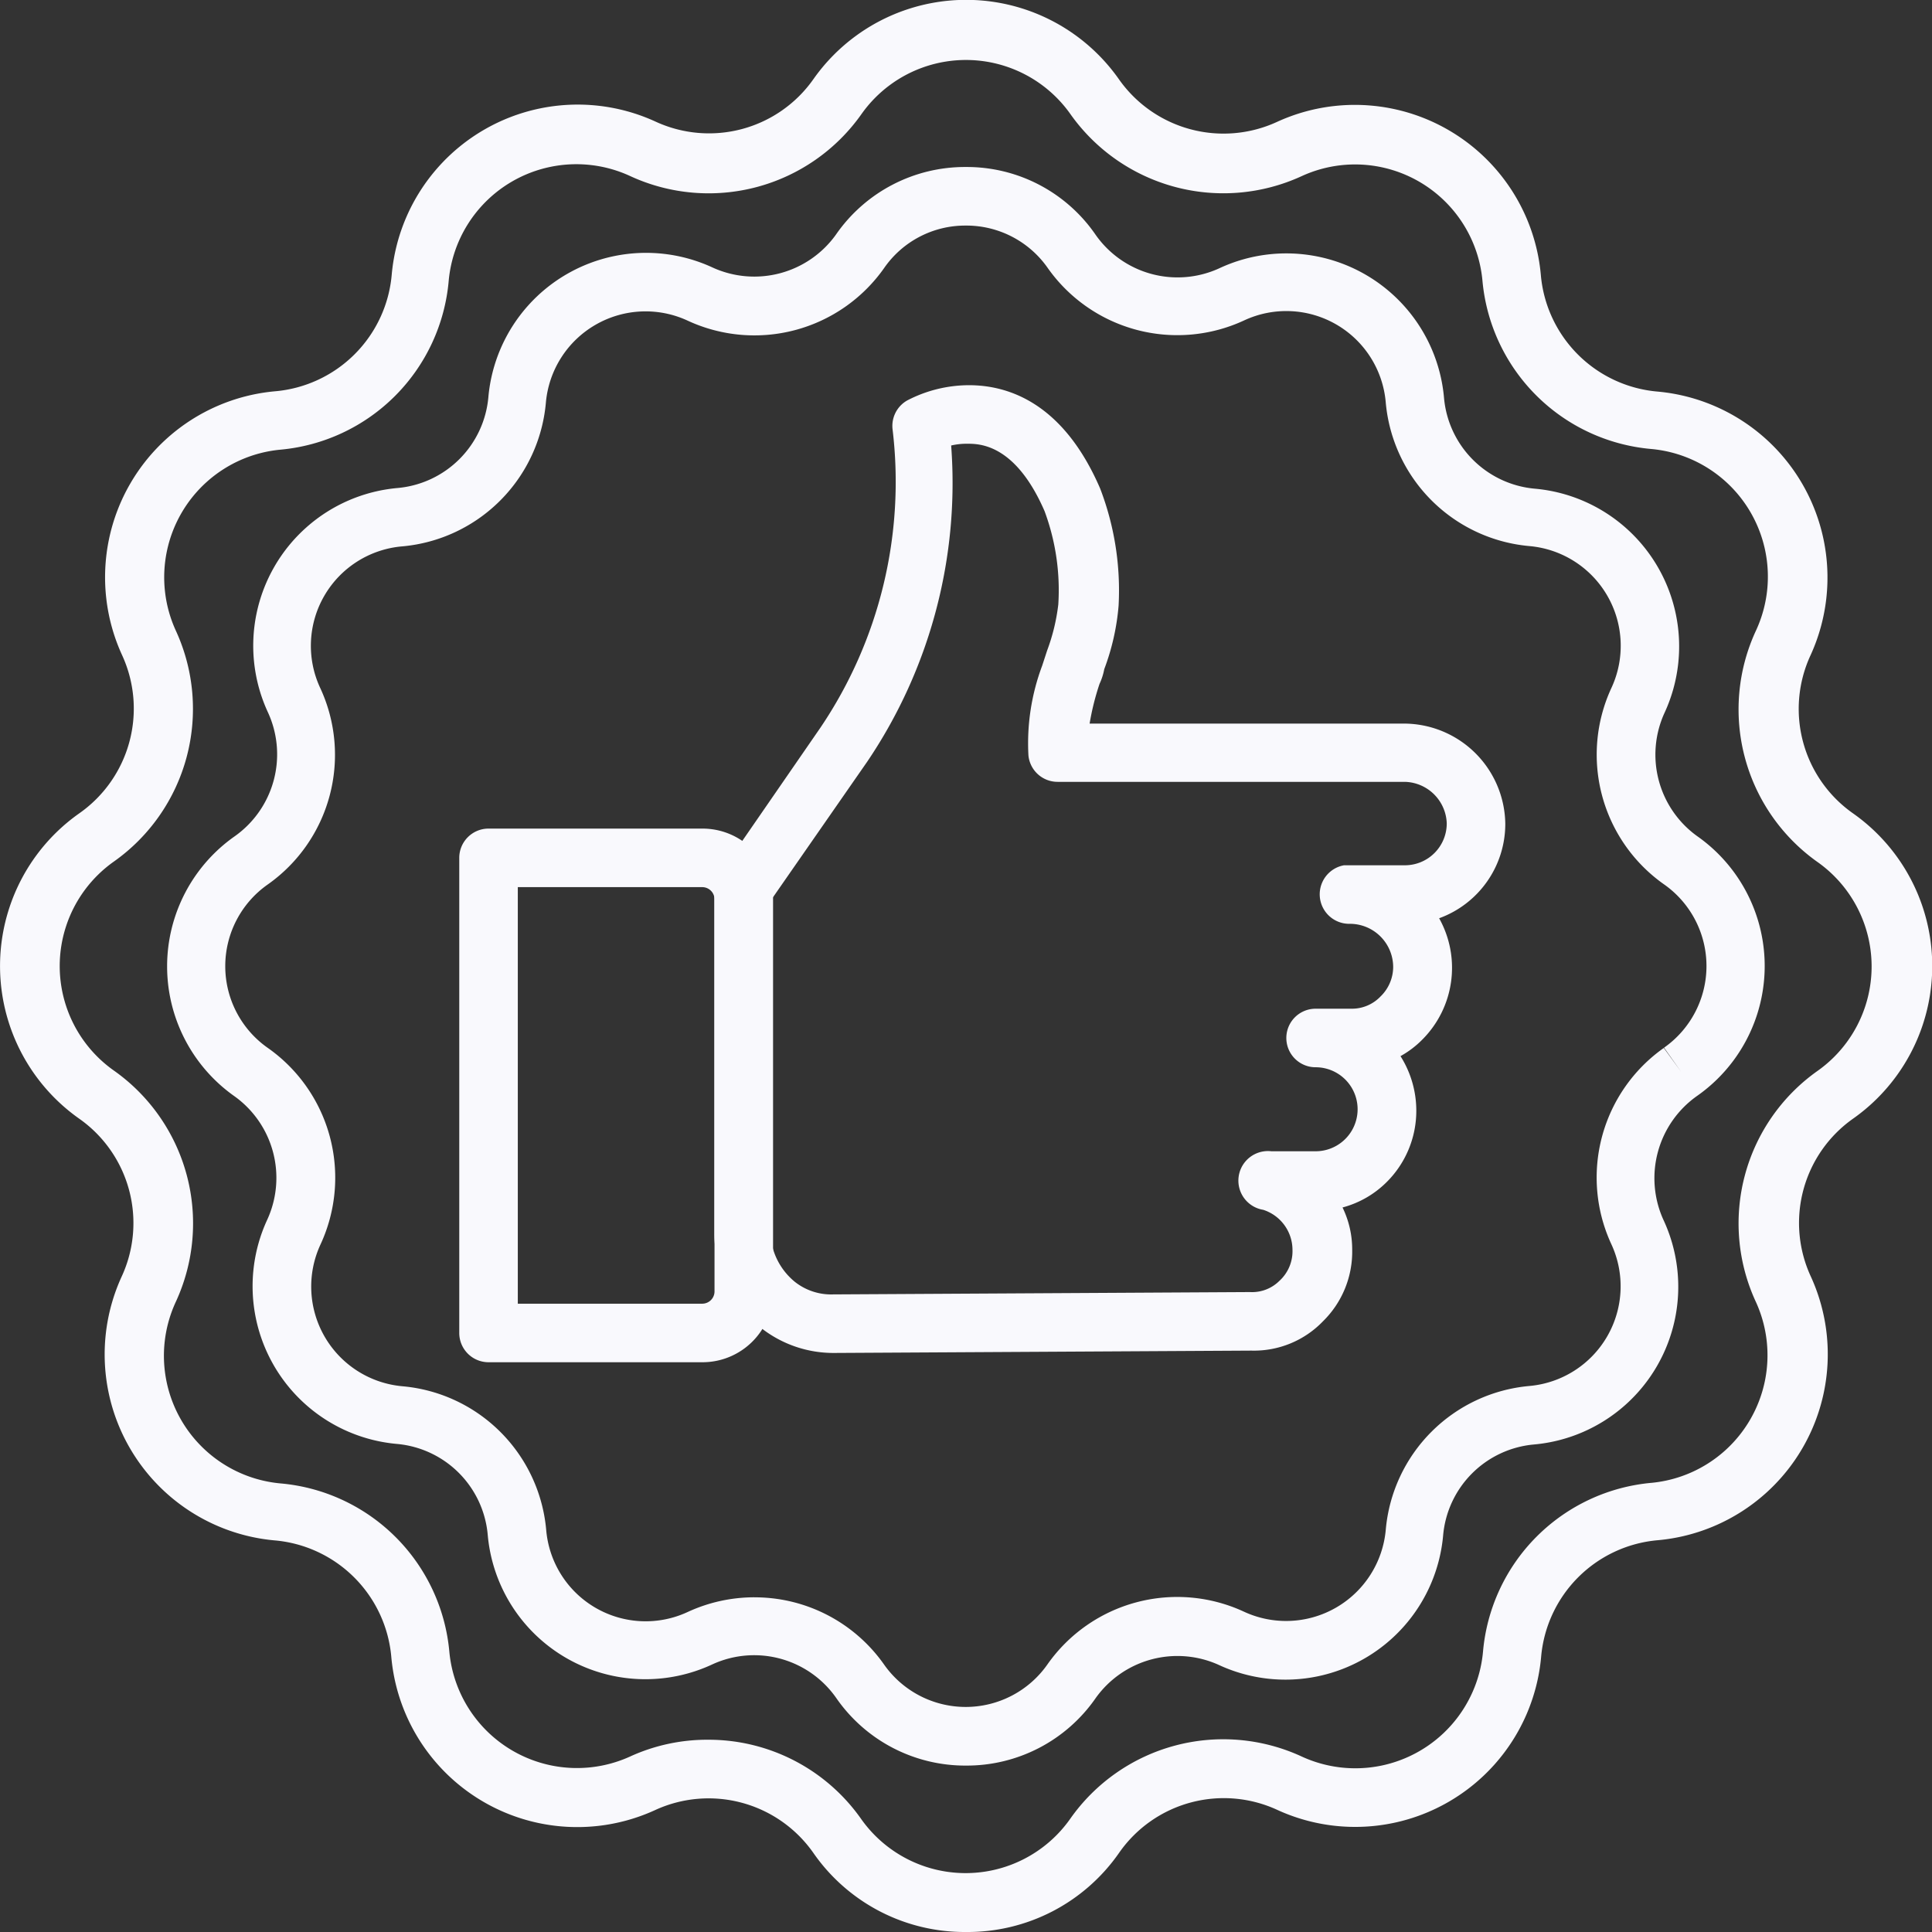
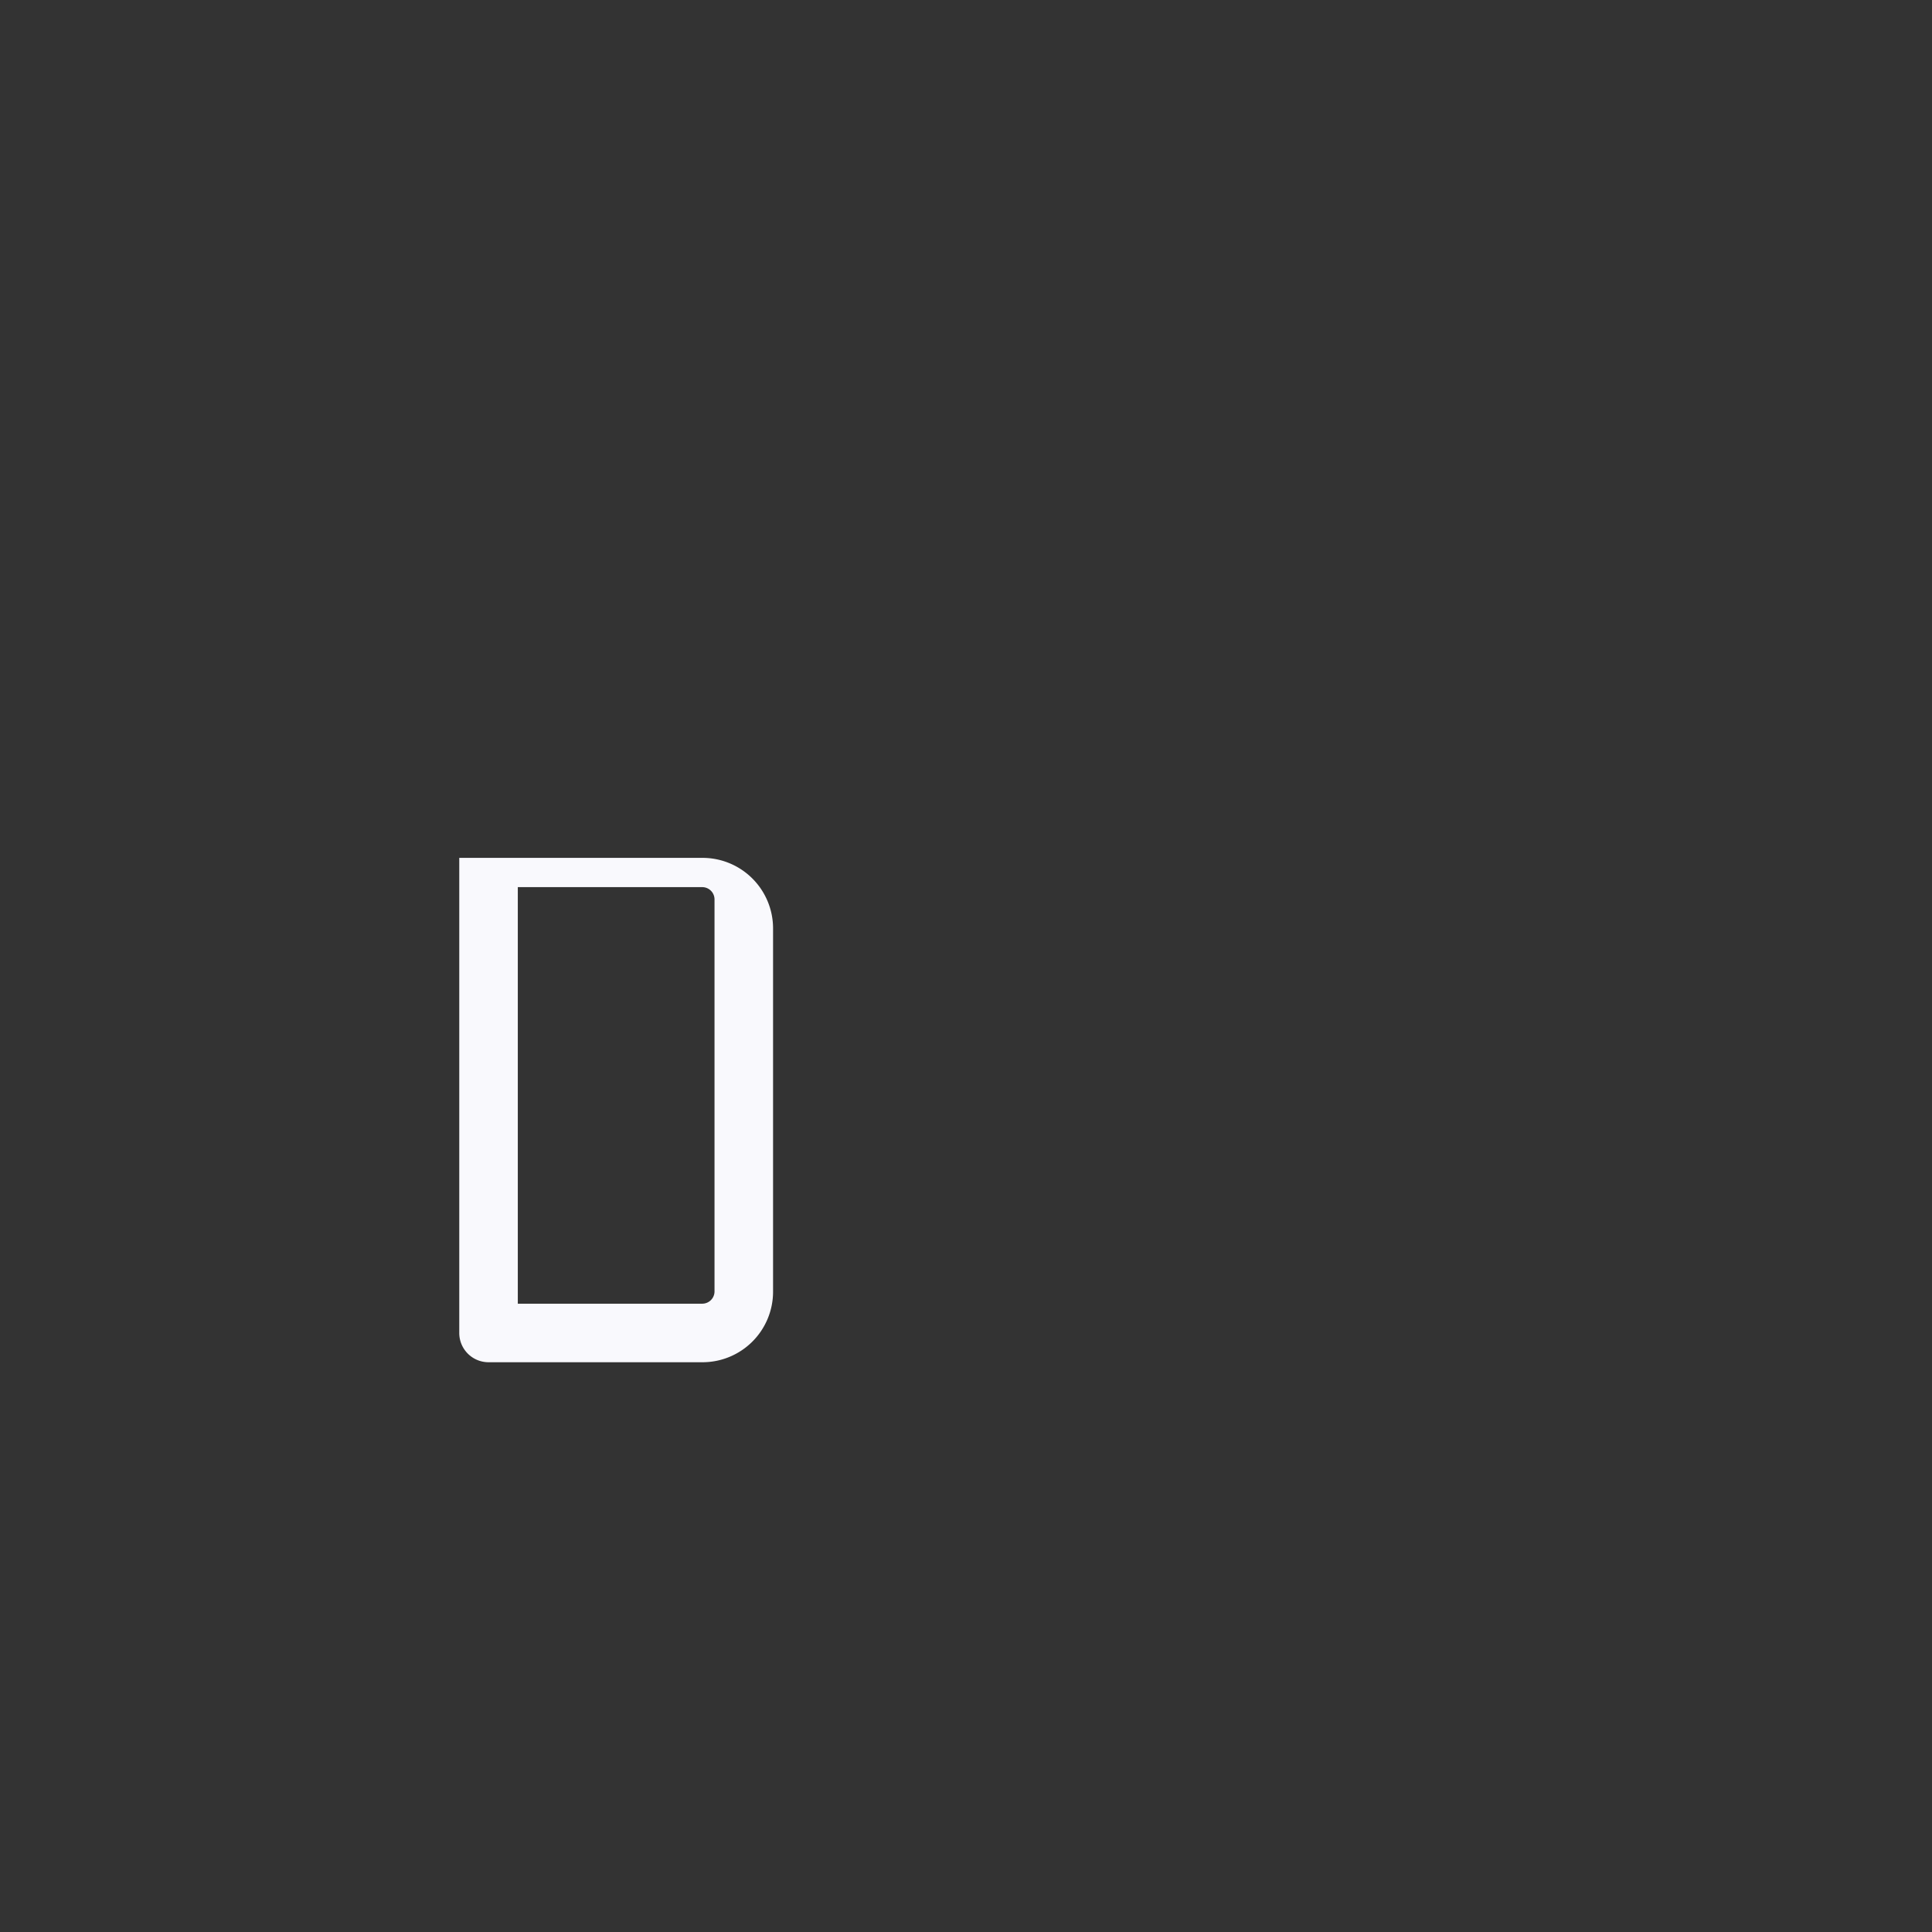
<svg xmlns="http://www.w3.org/2000/svg" id="best-seller" width="66" height="66" viewBox="0 0 66 66">
  <rect x="0" y="0" width="66" height="66" fill="#333333" stroke="none" />
-   <path id="Path_47" data-name="Path 47" d="M34.99,67.985h0a6.288,6.288,0,0,1-5.208-2.7,4.369,4.369,0,0,0-5.418-1.46,6.378,6.378,0,0,1-9-5.219,4.379,4.379,0,0,0-4-4,6.379,6.379,0,0,1-5.218-9A4.359,4.359,0,0,0,4.7,40.2a6.379,6.379,0,0,1,0-10.428,4.369,4.369,0,0,0,1.46-5.419,6.379,6.379,0,0,1,5.218-9,4.379,4.379,0,0,0,4-4,6.378,6.378,0,0,1,9-5.219,4.359,4.359,0,0,0,5.408-1.45,6.378,6.378,0,0,1,10.427,0,4.369,4.369,0,0,0,5.418,1.46,6.378,6.378,0,0,1,9,5.219,4.379,4.379,0,0,0,4,4,6.379,6.379,0,0,1,5.218,9,4.359,4.359,0,0,0,1.45,5.409,6.379,6.379,0,0,1,0,10.428h0a4.359,4.359,0,0,0-1.44,5.4,6.379,6.379,0,0,1-5.218,9,4.379,4.379,0,0,0-4,4,6.378,6.378,0,0,1-9,5.219,4.359,4.359,0,0,0-5.408,1.45A6.3,6.3,0,0,1,34.99,67.985ZM26.2,61.417a6.368,6.368,0,0,1,5.208,2.7,4.369,4.369,0,0,0,7.148,0,6.388,6.388,0,0,1,7.9-2.13,4.379,4.379,0,0,0,6.2-3.569,6.348,6.348,0,0,1,5.778-5.779,4.379,4.379,0,0,0,3.549-6.169,6.379,6.379,0,0,1,2.1-7.9h0a4.369,4.369,0,0,0,0-7.138,6.389,6.389,0,0,1-2.1-7.908,4.379,4.379,0,0,0-3.569-6.2,6.348,6.348,0,0,1-5.778-5.769A4.369,4.369,0,0,0,46.467,8a6.4,6.4,0,0,1-7.9-2.11,4.369,4.369,0,0,0-7.148,0A6.388,6.388,0,0,1,23.524,8a4.379,4.379,0,0,0-6.2,3.569,6.348,6.348,0,0,1-5.768,5.779A4.379,4.379,0,0,0,8,23.525a6.389,6.389,0,0,1-2.109,7.888,4.369,4.369,0,0,0,0,7.148A6.389,6.389,0,0,1,8,46.46a4.379,4.379,0,0,0,3.569,6.2,6.348,6.348,0,0,1,5.778,5.769,4.379,4.379,0,0,0,6.178,3.559A6.328,6.328,0,0,1,26.2,61.417Z" transform="translate(-1.995 -1.985)" fill="#f9f9fd" />
-   <path id="Path_48" data-name="Path 48" d="M34.99,62.3a5.358,5.358,0,0,1-4.428-2.309,3.419,3.419,0,0,0-4.229-1.15,5.408,5.408,0,0,1-7.677-4.429,3.419,3.419,0,0,0-3.1-3.1,5.409,5.409,0,0,1-4.428-7.668A3.429,3.429,0,0,0,10,39.431a5.429,5.429,0,0,1,0-8.868,3.429,3.429,0,0,0,1.15-4.239,5.409,5.409,0,0,1,4.428-7.668,3.419,3.419,0,0,0,3.1-3.1,5.408,5.408,0,0,1,7.667-4.429A3.429,3.429,0,0,0,30.552,10,5.358,5.358,0,0,1,34.99,7.69h0A5.338,5.338,0,0,1,39.419,10a3.419,3.419,0,0,0,4.229,1.15,5.408,5.408,0,0,1,7.677,4.429,3.419,3.419,0,0,0,3.1,3.1,5.409,5.409,0,0,1,4.428,7.668,3.429,3.429,0,0,0,1.13,4.209,5.419,5.419,0,0,1,0,8.858h0a3.439,3.439,0,0,0-1.16,4.249,5.409,5.409,0,0,1-4.428,7.668,3.419,3.419,0,0,0-3.1,3.1,5.408,5.408,0,0,1-7.667,4.429,3.429,3.429,0,0,0-4.2,1.13A5.358,5.358,0,0,1,34.99,62.3Zm-7.227-5.748a5.4,5.4,0,0,1,4.428,2.289,3.409,3.409,0,0,0,5.588,0,5.418,5.418,0,0,1,6.708-1.8,3.419,3.419,0,0,0,4.848-2.8,5.408,5.408,0,0,1,4.908-4.909,3.419,3.419,0,0,0,2.8-4.839,5.419,5.419,0,0,1,1.789-6.708l.59.81-.58-.82a3.409,3.409,0,0,0,0-5.578,5.419,5.419,0,0,1-1.8-6.708,3.419,3.419,0,0,0-2.8-4.849,5.408,5.408,0,0,1-4.908-4.909,3.409,3.409,0,0,0-4.838-2.8,5.418,5.418,0,0,1-6.708-1.79,3.389,3.389,0,0,0-2.8-1.45h0a3.369,3.369,0,0,0-2.789,1.45,5.418,5.418,0,0,1-6.708,1.8,3.419,3.419,0,0,0-4.848,2.8,5.408,5.408,0,0,1-4.908,4.909,3.409,3.409,0,0,0-2.8,4.839,5.419,5.419,0,0,1-1.789,6.708,3.409,3.409,0,0,0,0,5.588,5.419,5.419,0,0,1,1.8,6.708,3.419,3.419,0,0,0,2.8,4.849,5.408,5.408,0,0,1,4.908,4.909,3.409,3.409,0,0,0,4.838,2.8,5.428,5.428,0,0,1,2.269-.5Z" transform="translate(-1.995 -1.985)" fill="#f9f9fd" />
-   <path id="Path_49" data-name="Path 49" d="M26,48.53H18.69a1,1,0,0,1-1-1V31.3a1,1,0,0,1,1-1H26a2.41,2.41,0,0,1,2.41,2.41V46.12A2.41,2.41,0,0,1,26,48.53Zm-6.31-2H26a.42.42,0,0,0,.41-.41V32.71A.42.42,0,0,0,26,32.3H19.69Z" transform="translate(-2.001 -1.994)" fill="#f9f9fd" />
-   <path id="Path_50" data-name="Path 50" d="M30.51,48.21A4,4,0,0,1,28,47.35a4.27,4.27,0,0,1-1.53-2.57,3.34,3.34,0,0,1-.06-.65V32.41a1,1,0,0,1,.18-.57l3.45-5A15,15,0,0,0,32.5,16.67a1,1,0,0,1,.5-1,4.59,4.59,0,0,1,2.11-.52c1.35,0,3.22.61,4.48,3.53a9.71,9.71,0,0,1,.63,4,8,8,0,0,1-.49,2.17,2.067,2.067,0,0,1-.16.5,8.72,8.72,0,0,0-.34,1.36H50a3.47,3.47,0,0,1,3.43,3.42,3.43,3.43,0,0,1-2.26,3.23,3.47,3.47,0,0,1-.56,4.13,3.26,3.26,0,0,1-.76.58,3.49,3.49,0,0,1,.54,1.86,3.43,3.43,0,0,1-1,2.43,3.35,3.35,0,0,1-1.52.88,3.28,3.28,0,0,1,.33,1.45,3.33,3.33,0,0,1-1,2.44,3.27,3.27,0,0,1-2.44,1ZM28.36,32.72V44.13a1.45,1.45,0,0,0,0,.3,2.28,2.28,0,0,0,.8,1.35,2,2,0,0,0,1.31.43l14.24-.08a1.32,1.32,0,0,0,1-.38,1.37,1.37,0,0,0,.45-1.07,1.44,1.44,0,0,0-1-1.36,1.01,1.01,0,0,1,.28-2h1.51a1.435,1.435,0,0,0,0-2.87,1,1,0,1,1,0-2h1.22a1.35,1.35,0,0,0,1-.42,1.41,1.41,0,0,0,.43-1,1.48,1.48,0,0,0-1.51-1.48,1.008,1.008,0,0,1-.17-2H50a1.43,1.43,0,0,0,1.43-1.44A1.47,1.47,0,0,0,50,28.7H38.14a1,1,0,0,1-1-.9,7.55,7.55,0,0,1,.47-3.07l.17-.52a6.73,6.73,0,0,0,.38-1.57,7.75,7.75,0,0,0-.47-3.19c-1-2.3-2.23-2.3-2.64-2.3a2.32,2.32,0,0,0-.55.06A17,17,0,0,1,31.64,28Z" transform="translate(-2.007 -1.991)" fill="#f9f9fd" />
+   <path id="Path_49" data-name="Path 49" d="M26,48.53H18.69a1,1,0,0,1-1-1V31.3H26a2.41,2.41,0,0,1,2.41,2.41V46.12A2.41,2.41,0,0,1,26,48.53Zm-6.31-2H26a.42.42,0,0,0,.41-.41V32.71A.42.42,0,0,0,26,32.3H19.69Z" transform="translate(-2.001 -1.994)" fill="#f9f9fd" />
</svg>